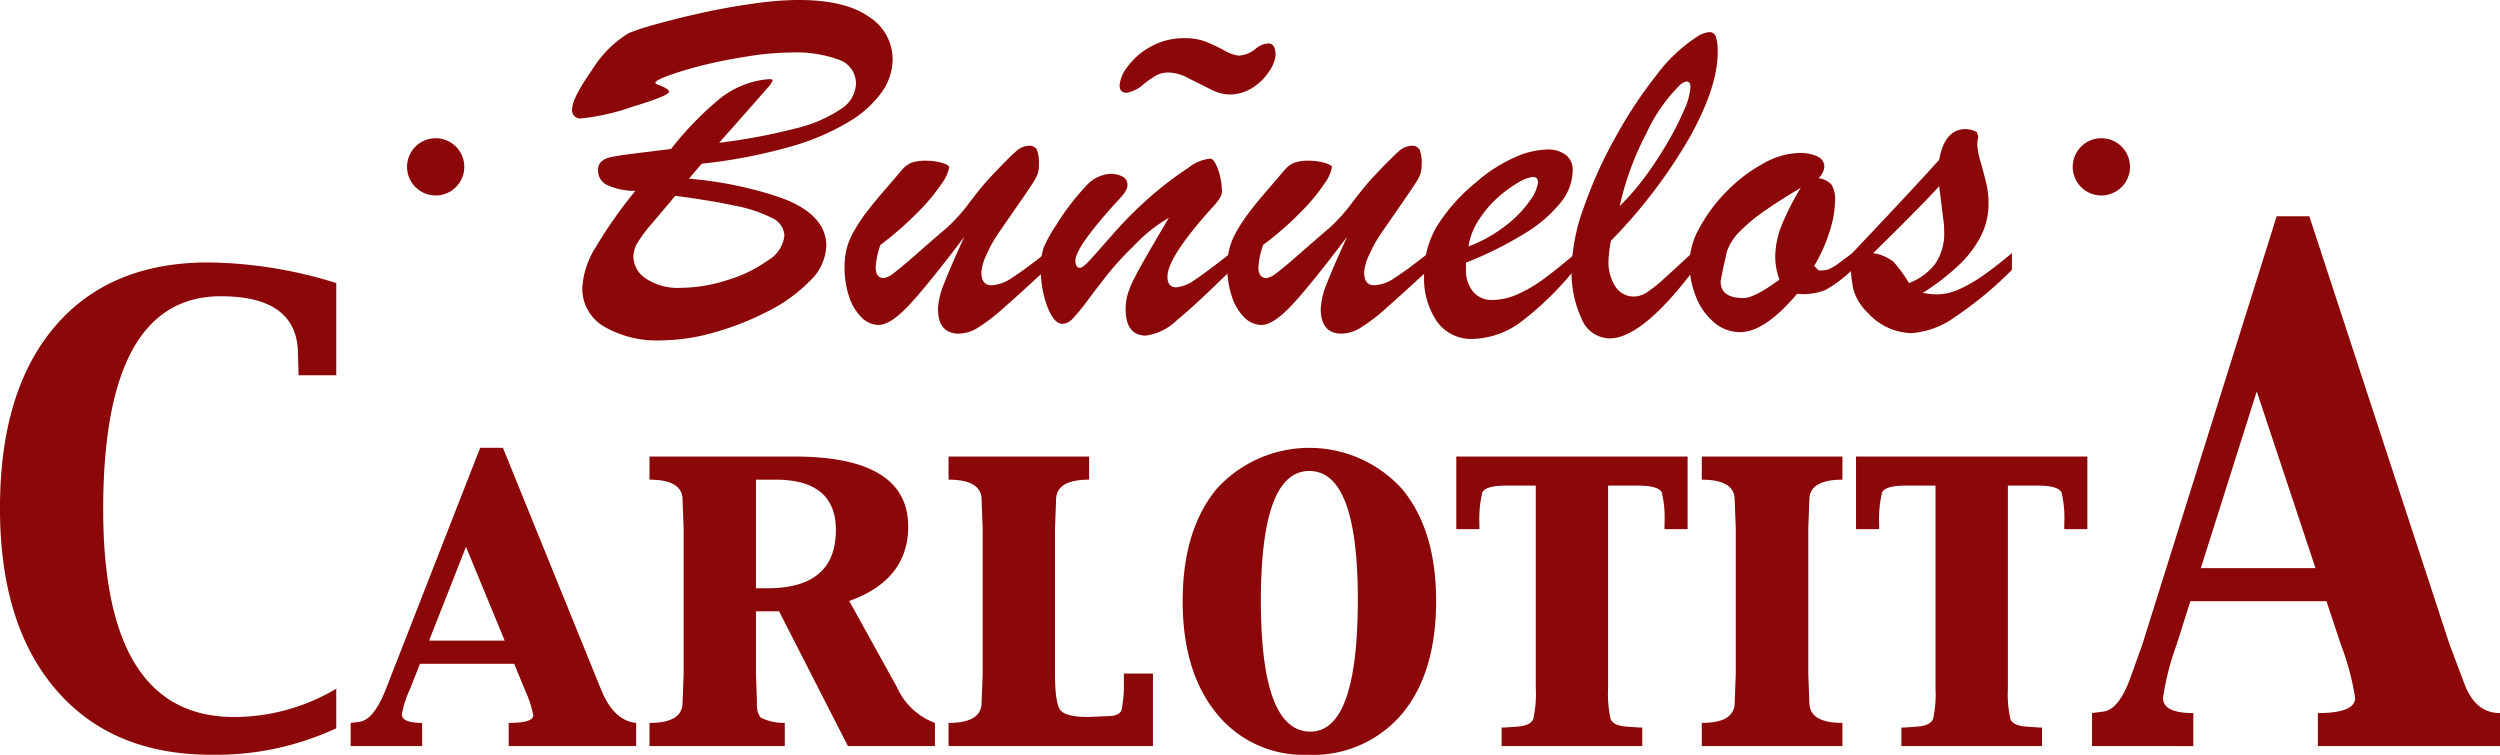
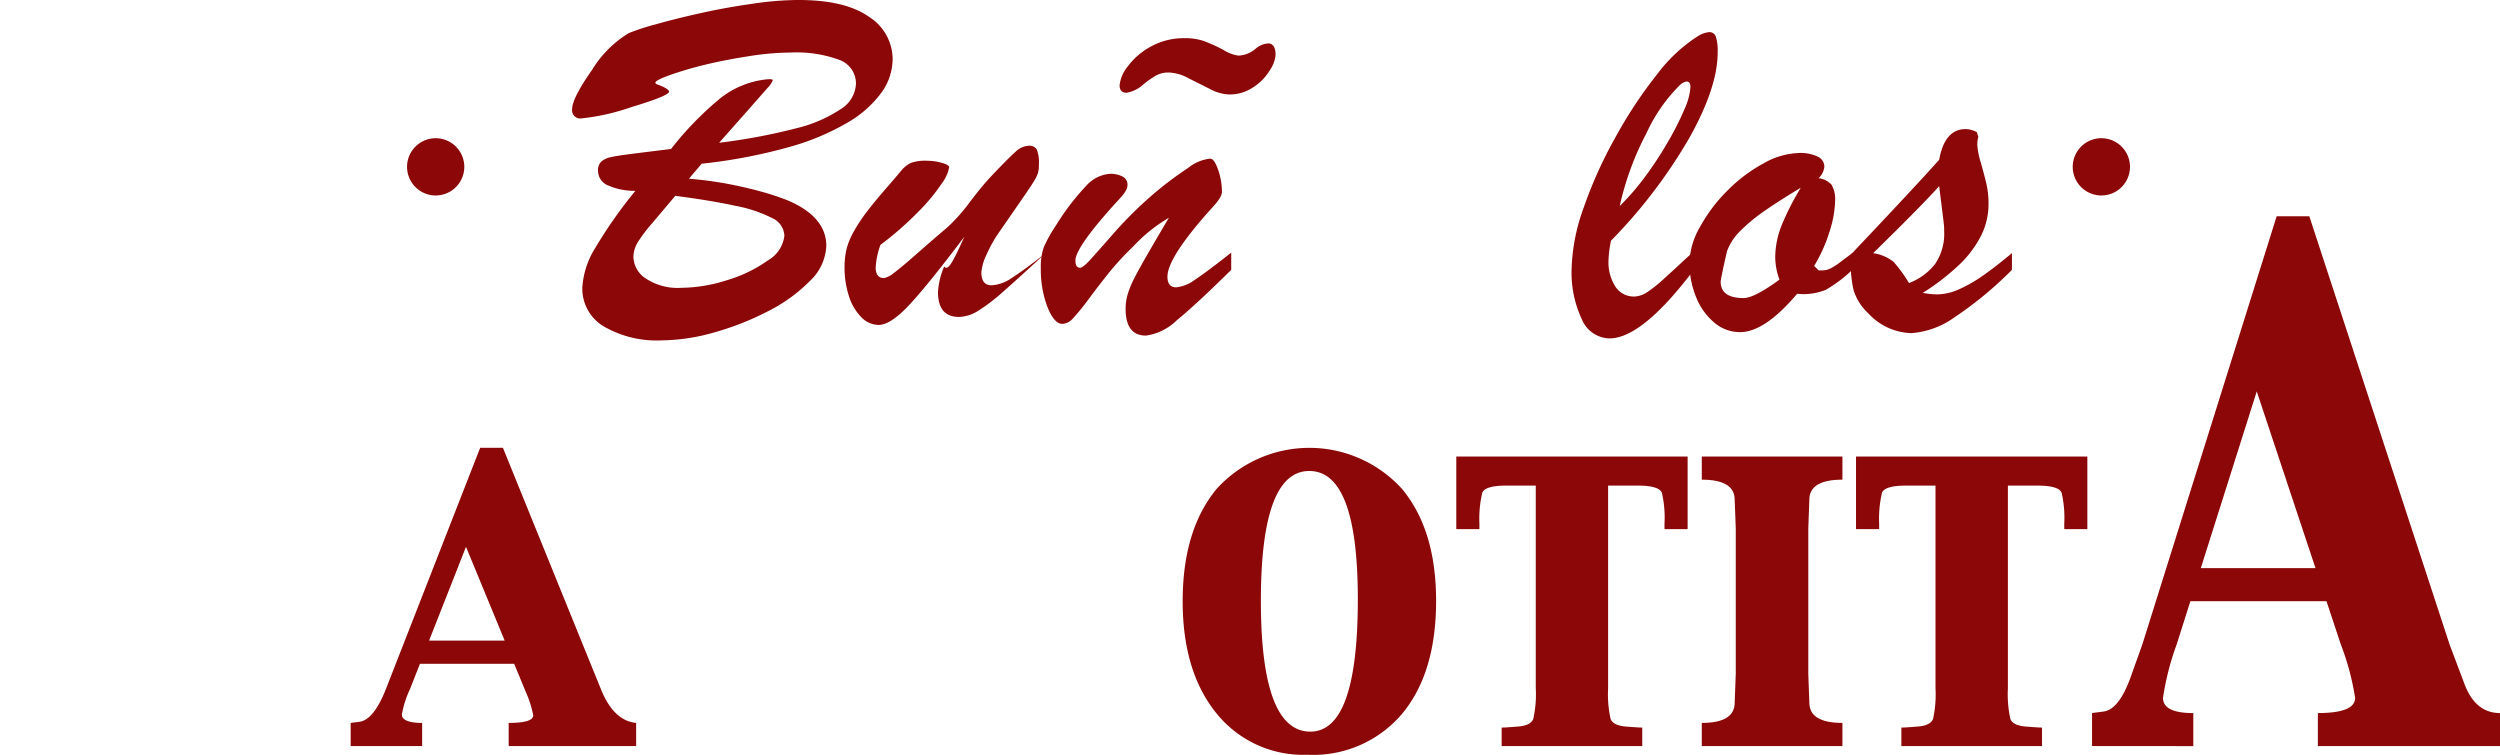
<svg xmlns="http://www.w3.org/2000/svg" id="Component_3_2" data-name="Component 3 – 2" width="263.412" height="79.525" viewBox="0 0 263.412 79.525">
  <path id="Path_68" data-name="Path 68" d="M536.366,127.95a3.016,3.016,0,1,1-3.015-3.017A3.015,3.015,0,0,1,536.366,127.95Z" transform="translate(-487.445 -110.369)" fill="#8c0707" />
  <path id="Path_69" data-name="Path 69" d="M601.22,127.95a3.016,3.016,0,1,1-3.012-3.017A3.013,3.013,0,0,1,601.22,127.95Z" transform="translate(-376.795 -110.369)" fill="#8c0707" />
-   <path id="Path_70" data-name="Path 70" d="M545.944,141.657l-.06-2.176q0-6.146-8.118-6.148-12.409,0-12.408,22.472,0,21.867,13.8,21.86a21.064,21.064,0,0,0,10.757-2.985v4.176a30.111,30.111,0,0,1-13.163,2.787q-10.493,0-16.383-6.871t-5.886-19.113q0-12.324,5.756-19.105t16.191-6.784a46.7,46.7,0,0,1,13.485,2.173v9.715Z" transform="translate(-514.485 -102.118)" fill="#8c0707" />
  <path id="Path_71" data-name="Path 71" d="M528.139,168.411v-2.438l.874-.111c1.028-.106,1.97-1.258,2.839-3.461l9.929-25.413h2.4l10.326,25.435q1.34,3.325,3.71,3.55v2.438H544.787v-2.438c1.724,0,2.587-.265,2.587-.8a10.874,10.874,0,0,0-.782-2.457l-1.226-2.971h-9.929l-1.053,2.676a10.462,10.462,0,0,0-.85,2.663c0,.582.714.882,2.135.893v2.438ZM536.4,157.3h7.964l-4.075-9.88Z" transform="translate(-491.19 -89.803)" fill="#8c0707" />
-   <path id="Path_72" data-name="Path 72" d="M539.773,167.832v-2.438q3.487,0,3.485-2.143l.114-3.039V144.946l-.114-3.058q0-2.123-3.485-2.124v-2.438H555q12.036,0,12.031,7.382,0,5.6-6.208,7.842l5.042,9.114a7.066,7.066,0,0,0,3.983,3.729v2.438h-9.168l-7.252-14.191H550.99v6.57l.111,3.039a2.313,2.313,0,0,0,.373,1.575,5.456,5.456,0,0,0,2.555.568v2.438Zm11.217-28.068v11.442H552.2q7.213,0,7.212-6.143,0-5.3-6.379-5.3Z" transform="translate(-471.34 -89.224)" fill="#8c0707" />
-   <path id="Path_73" data-name="Path 73" d="M551.417,167.832v-2.438q3.487,0,3.483-2.143l.114-3.039V144.946l-.114-3.058q0-2.123-3.483-2.124v-2.438H566.23v2.438q-3.483,0-3.483,2.119l-.114,3.063v15.246c0,2.157.206,3.464.617,3.908s1.378.671,2.9.671l1.994-.092c.869,0,1.369-.225,1.513-.679a13.942,13.942,0,0,0,.235-3.05v-.76h3.061v7.642Z" transform="translate(-451.474 -89.224)" fill="#8c0707" />
  <path id="Path_74" data-name="Path 74" d="M573.693,169.328a11.721,11.721,0,0,1-9.61-4.379q-3.552-4.384-3.55-11.8,0-7.5,3.577-11.831a13.188,13.188,0,0,1,19.535,0q3.592,4.327,3.591,11.791,0,7.615-3.6,11.921A12.264,12.264,0,0,1,573.693,169.328Zm.295-2.438q5,0,5-13.947,0-13.517-5.115-13.514-5.1,0-5.1,13.7Q568.779,166.888,573.988,166.89Z" transform="translate(-435.921 -89.803)" fill="#8c0707" />
  <path id="Path_75" data-name="Path 75" d="M575.967,167.832v-1.946q.357,0,1.707-.108c.915-.073,1.461-.346,1.629-.817a11.878,11.878,0,0,0,.26-3.226V140.389h-3.1c-1.507,0-2.352.257-2.538.76a11.752,11.752,0,0,0-.3,3.218v.606h-2.436v-7.648h24.374v7.648h-2.436v-.606a11.527,11.527,0,0,0-.276-3.218c-.187-.5-1.039-.76-2.56-.76h-3.107v21.346a12.133,12.133,0,0,0,.26,3.226q.26.706,1.632.817c.915.073,1.486.108,1.708.108v1.946Z" transform="translate(-417.747 -89.224)" fill="#8c0707" />
  <path id="Path_76" data-name="Path 76" d="M595.564,167.832H580.745v-2.438q3.467,0,3.467-2.143l.114-3.039V144.946l-.114-3.058q0-2.123-3.467-2.124v-2.438h14.819v2.438q-3.487,0-3.486,2.124l-.111,3.058v15.265l.111,3.039q0,2.143,3.486,2.143Z" transform="translate(-401.437 -89.224)" fill="#8c0707" />
  <path id="Path_77" data-name="Path 77" d="M591.529,167.832v-1.946q.361,0,1.71-.108c.917-.073,1.456-.346,1.632-.817a12.088,12.088,0,0,0,.254-3.226V140.389h-3.1c-1.507,0-2.352.257-2.538.76a11.842,11.842,0,0,0-.3,3.218v.606H586.75v-7.648h24.374v7.648h-2.433v-.606a11.5,11.5,0,0,0-.279-3.218c-.187-.5-1.039-.76-2.56-.76h-3.1v21.346a12.149,12.149,0,0,0,.257,3.226q.256.706,1.629.817c.915.073,1.483.108,1.71.108v1.946Z" transform="translate(-391.191 -89.224)" fill="#8c0707" />
  <path id="Path_78" data-name="Path 78" d="M595.94,183.793v-3.48l1.245-.16q1.628-.26,2.841-3.675l1.22-3.415,14.145-45.092h3.442L633.615,173.1l1.54,4.086q1.153,3.13,3.769,3.131v3.48H619.732v-3.48c2.614,0,3.927-.533,3.927-1.6a27.161,27.161,0,0,0-1.518-5.659l-1.5-4.53H606.3l-1.442,4.557a28.314,28.314,0,0,0-1.442,5.634q0,1.6,3.193,1.6v3.48ZM607.4,165.045h12.083l-6.189-18.618Z" transform="translate(-375.512 -105.185)" fill="#8c0707" />
  <g id="Group_8" data-name="Group 8" transform="translate(60.279)">
    <path id="Path_79" data-name="Path 79" d="M550.415,136.8l-1.342,1.575q2.338.211,4.178.566t3.4.79a26.791,26.791,0,0,1,2.744.9q4.152,1.733,4.151,4.83a5.382,5.382,0,0,1-1.737,3.7,16.769,16.769,0,0,1-4.5,3.231,29.693,29.693,0,0,1-5.7,2.219,20.487,20.487,0,0,1-5.318.8,11.147,11.147,0,0,1-6.224-1.486,4.619,4.619,0,0,1-2.23-4.056,8.872,8.872,0,0,1,1.367-4.2,48.593,48.593,0,0,1,4.224-6.01,6.928,6.928,0,0,1-3.044-.644,1.671,1.671,0,0,1-.89-1.507,1.2,1.2,0,0,1,.338-.923,2.074,2.074,0,0,1,.92-.457c.387-.095,1.126-.216,2.219-.355s2.5-.314,4.213-.525a34.2,34.2,0,0,1,5.131-5.293,9.422,9.422,0,0,1,4.874-2.035,4,4,0,0,1,.46-.024c.165,0,.249.043.249.133a2.524,2.524,0,0,1-.593.836c-.393.46-1.034,1.183-1.913,2.181s-1.932,2.181-3.139,3.548a62.756,62.756,0,0,0,8.07-1.513,14.581,14.581,0,0,0,4.744-2.035,3.307,3.307,0,0,0,1.6-2.625,2.644,2.644,0,0,0-1.707-2.546,13.132,13.132,0,0,0-5.226-.787,29.058,29.058,0,0,0-4.452.4c-1.672.26-3.188.56-4.538.89a37.735,37.735,0,0,0-3.629,1.064q-1.583.564-1.583.828c0,.054.049.1.154.157q1.286.471,1.288.787c0,.279-1.315.82-3.94,1.613a23.281,23.281,0,0,1-5.3,1.2.861.861,0,0,1-.971-.974c0-.769.709-2.157,2.113-4.157a11.557,11.557,0,0,1,3.848-3.851,23.154,23.154,0,0,1,2.812-.92c1.464-.419,3.085-.817,4.841-1.207s3.548-.712,5.369-.969a33.91,33.91,0,0,1,4.833-.4q4.961,0,7.455,1.77a5.3,5.3,0,0,1,2.5,4.454,6.1,6.1,0,0,1-1.145,3.488,11.49,11.49,0,0,1-3.559,3.177,25.661,25.661,0,0,1-6.284,2.628A55.9,55.9,0,0,1,550.415,136.8Zm-2.785,3.385q-1.368,1.632-2.427,2.877a15.552,15.552,0,0,0-1.526,2.024,3.056,3.056,0,0,0-.457,1.564,2.8,2.8,0,0,0,1.3,2.241,6.079,6.079,0,0,0,3.74.985,16.283,16.283,0,0,0,4.817-.8,14.612,14.612,0,0,0,4.308-2.084,3.473,3.473,0,0,0,1.743-2.6,2.136,2.136,0,0,0-1.285-1.862,14.344,14.344,0,0,0-3.913-1.3Q551.308,140.66,547.63,140.185Z" transform="translate(-536.76 -119.551)" fill="#8c0707" />
-     <path id="Path_80" data-name="Path 80" d="M560,134.807q-3.812,5.046-5.791,7.169t-3.245,2.127a2.56,2.56,0,0,1-1.835-.825,5.429,5.429,0,0,1-1.3-2.233,9.618,9.618,0,0,1-.457-3,8.388,8.388,0,0,1,.2-1.892,7.416,7.416,0,0,1,.75-1.851,16.529,16.529,0,0,1,1.456-2.192c.6-.79,1.342-1.678,2.219-2.679.528-.614.969-1.128,1.323-1.551a3.069,3.069,0,0,1,1.05-.85,4.469,4.469,0,0,1,1.67-.225,5.636,5.636,0,0,1,1.6.225c.506.149.758.3.758.457a4.167,4.167,0,0,1-.771,1.7,20.048,20.048,0,0,1-2.5,3.009,34.759,34.759,0,0,1-3.975,3.477,8.479,8.479,0,0,0-.5,2.365c0,.752.289,1.126.866,1.126a2.294,2.294,0,0,0,1.05-.539c.493-.357,1.315-1.047,2.481-2.073s2.211-1.932,3.139-2.714a18.346,18.346,0,0,0,2.376-2.668c.9-1.183,1.632-2.067,2.195-2.663q1.94-2.05,2.652-2.668a2.117,2.117,0,0,1,1.361-.614.894.894,0,0,1,.855.392,3.8,3.8,0,0,1,.222,1.6,3.115,3.115,0,0,1-.1.893,4.384,4.384,0,0,1-.436.88q-.329.54-1.326,1.981t-2.363,3.415a13.717,13.717,0,0,0-1.283,2.295,5.269,5.269,0,0,0-.552,1.878c0,.909.357,1.367,1.074,1.367a4.073,4.073,0,0,0,2.073-.736c.787-.493,2-1.372,3.626-2.652V138.3q-3.073,2.833-4.546,4.121a19.015,19.015,0,0,1-2.547,1.943,3.945,3.945,0,0,1-2.046.658c-1.467,0-2.205-.877-2.205-2.625a7.967,7.967,0,0,1,.658-2.693C558.311,138.576,559.015,136.947,560,134.807Z" transform="translate(-518.666 -109.867)" fill="#8c0707" />
+     <path id="Path_80" data-name="Path 80" d="M560,134.807q-3.812,5.046-5.791,7.169t-3.245,2.127a2.56,2.56,0,0,1-1.835-.825,5.429,5.429,0,0,1-1.3-2.233,9.618,9.618,0,0,1-.457-3,8.388,8.388,0,0,1,.2-1.892,7.416,7.416,0,0,1,.75-1.851,16.529,16.529,0,0,1,1.456-2.192c.6-.79,1.342-1.678,2.219-2.679.528-.614.969-1.128,1.323-1.551a3.069,3.069,0,0,1,1.05-.85,4.469,4.469,0,0,1,1.67-.225,5.636,5.636,0,0,1,1.6.225c.506.149.758.3.758.457a4.167,4.167,0,0,1-.771,1.7,20.048,20.048,0,0,1-2.5,3.009,34.759,34.759,0,0,1-3.975,3.477,8.479,8.479,0,0,0-.5,2.365c0,.752.289,1.126.866,1.126a2.294,2.294,0,0,0,1.05-.539c.493-.357,1.315-1.047,2.481-2.073s2.211-1.932,3.139-2.714a18.346,18.346,0,0,0,2.376-2.668c.9-1.183,1.632-2.067,2.195-2.663q1.94-2.05,2.652-2.668a2.117,2.117,0,0,1,1.361-.614.894.894,0,0,1,.855.392,3.8,3.8,0,0,1,.222,1.6,3.115,3.115,0,0,1-.1.893,4.384,4.384,0,0,1-.436.88q-.329.54-1.326,1.981t-2.363,3.415a13.717,13.717,0,0,0-1.283,2.295,5.269,5.269,0,0,0-.552,1.878c0,.909.357,1.367,1.074,1.367a4.073,4.073,0,0,0,2.073-.736c.787-.493,2-1.372,3.626-2.652q-3.073,2.833-4.546,4.121a19.015,19.015,0,0,1-2.547,1.943,3.945,3.945,0,0,1-2.046.658c-1.467,0-2.205-.877-2.205-2.625a7.967,7.967,0,0,1,.658-2.693C558.311,138.576,559.015,136.947,560,134.807Z" transform="translate(-518.666 -109.867)" fill="#8c0707" />
    <path id="Path_81" data-name="Path 81" d="M572.972,139q-4.619,5.139-4.622,7.166c0,.75.306,1.126.92,1.126a3.96,3.96,0,0,0,1.978-.8q1.226-.808,3.821-2.855v1.816q-3.722,3.674-5.721,5.3a5.808,5.808,0,0,1-3.255,1.626q-2.156,0-2.151-2.831a5.34,5.34,0,0,1,.26-1.656,10.2,10.2,0,0,1,.725-1.691c.3-.59.768-1.429,1.4-2.525s1.356-2.333,2.176-3.713a16.486,16.486,0,0,0-3.751,3.017,30.721,30.721,0,0,0-2.5,2.693c-.679.85-1.41,1.791-2.189,2.836a23.683,23.683,0,0,1-1.708,2.1,1.569,1.569,0,0,1-1.091.533c-.56,0-1.074-.587-1.55-1.754a11.035,11.035,0,0,1-.706-4.1,6.225,6.225,0,0,1,.328-2.26,15.465,15.465,0,0,1,1.3-2.311,25.243,25.243,0,0,1,3.12-4.081,3.72,3.72,0,0,1,2.519-1.3,2.736,2.736,0,0,1,1.353.29.951.951,0,0,1,.511.893,1.163,1.163,0,0,1-.157.552,3.309,3.309,0,0,1-.355.525q-.195.235-.828.917-4.149,4.595-4.146,5.962c0,.506.168.76.5.76.206,0,.614-.341,1.215-1.015s1.383-1.551,2.341-2.649a42.971,42.971,0,0,1,3.388-3.426,36.675,36.675,0,0,1,4.446-3.44,4.416,4.416,0,0,1,2.314-.971c.279,0,.557.384.828,1.158a7.038,7.038,0,0,1,.406,2.335C574.1,137.621,573.724,138.205,572.972,139Zm-4.468-14.34a2.716,2.716,0,0,0-1.361.317,11.336,11.336,0,0,0-1.312.917,3.461,3.461,0,0,1-1.786.9c-.487,0-.736-.265-.736-.79a3.728,3.728,0,0,1,.866-1.994,7.325,7.325,0,0,1,2.43-2.086,7.155,7.155,0,0,1,3.583-.882,5.965,5.965,0,0,1,2.086.33,16.936,16.936,0,0,1,1.989.917,4.019,4.019,0,0,0,1.567.59,2.937,2.937,0,0,0,1.786-.706,2.267,2.267,0,0,1,1.342-.579c.522,0,.785.414.785,1.234a3.543,3.543,0,0,1-.617,1.613,5.519,5.519,0,0,1-1.756,1.786,4.483,4.483,0,0,1-2.506.747,4.605,4.605,0,0,1-2.024-.574c-.771-.384-1.54-.771-2.311-1.156A4.62,4.62,0,0,0,568.5,124.658Z" transform="translate(-505.621 -117.019)" fill="#8c0707" />
-     <path id="Path_82" data-name="Path 82" d="M574.9,134.807q-3.808,5.046-5.791,7.169c-1.318,1.415-2.4,2.127-3.242,2.127a2.56,2.56,0,0,1-1.835-.825,5.4,5.4,0,0,1-1.3-2.233,9.456,9.456,0,0,1-.46-3,8.257,8.257,0,0,1,.2-1.892,7.218,7.218,0,0,1,.75-1.851,16.538,16.538,0,0,1,1.456-2.192c.6-.79,1.342-1.678,2.219-2.679.522-.614.964-1.128,1.323-1.551a3.069,3.069,0,0,1,1.05-.85,4.46,4.46,0,0,1,1.67-.225,5.576,5.576,0,0,1,1.6.225c.5.149.76.3.76.457a4.224,4.224,0,0,1-.774,1.7,19.785,19.785,0,0,1-2.492,3.009,34.393,34.393,0,0,1-3.983,3.477,8.457,8.457,0,0,0-.5,2.365c0,.752.289,1.126.866,1.126a2.287,2.287,0,0,0,1.053-.539q.734-.536,2.481-2.073c1.164-1.023,2.211-1.932,3.136-2.714a18.528,18.528,0,0,0,2.373-2.668c.907-1.183,1.637-2.067,2.195-2.663q1.94-2.05,2.652-2.668a2.122,2.122,0,0,1,1.364-.614.892.892,0,0,1,.855.392,3.756,3.756,0,0,1,.222,1.6,3.206,3.206,0,0,1-.1.893,4.343,4.343,0,0,1-.433.88q-.329.54-1.326,1.981t-2.362,3.415a13.524,13.524,0,0,0-1.286,2.295,5.193,5.193,0,0,0-.549,1.878c0,.909.355,1.367,1.071,1.367a4.071,4.071,0,0,0,2.073-.736c.788-.493,2-1.372,3.626-2.652V138.3q-3.077,2.833-4.544,4.121a19.384,19.384,0,0,1-2.546,1.943,3.961,3.961,0,0,1-2.049.658q-2.2,0-2.205-2.625a8.014,8.014,0,0,1,.655-2.693C573.207,138.576,573.919,136.947,574.9,134.807Z" transform="translate(-493.238 -109.867)" fill="#8c0707" />
-     <path id="Path_83" data-name="Path 83" d="M574.345,137.292v.658a3.523,3.523,0,0,0,.758,2.411,2.532,2.532,0,0,0,2,.869,6.651,6.651,0,0,0,2.666-.6,14.432,14.432,0,0,0,2.741-1.6q1.368-1,3.339-2.679v1.6a32.912,32.912,0,0,1-5.566,5.475A8.864,8.864,0,0,1,575,145.33a4.392,4.392,0,0,1-3.7-1.813,8.061,8.061,0,0,1-1.364-4.963,9.854,9.854,0,0,1,1.285-5,18.873,18.873,0,0,1,4.2-4.738,15.979,15.979,0,0,1,3.967-2.574,8.854,8.854,0,0,1,3.518-.869,3.089,3.089,0,0,1,1.954.566,2.007,2.007,0,0,1,.725,1.691,5.47,5.47,0,0,1-1.234,3.3,14.36,14.36,0,0,1-3.77,3.255A38.685,38.685,0,0,1,574.345,137.292Zm.26-1.708a14.76,14.76,0,0,0,4.043-2.284,11.741,11.741,0,0,0,2.484-2.609,4.159,4.159,0,0,0,.8-1.827c0-.4-.184-.6-.552-.6a3.817,3.817,0,0,0-1.54.6,12.746,12.746,0,0,0-2.148,1.572,11.516,11.516,0,0,0-1.954,2.287A7.355,7.355,0,0,0,574.6,135.585Z" transform="translate(-480.161 -109.62)" fill="#8c0707" />
    <path id="Path_84" data-name="Path 84" d="M588.593,143.854V145.8q-5.484,7.27-8.925,7.271a3.235,3.235,0,0,1-2.925-2.038,11.533,11.533,0,0,1-1.066-5.342,20.263,20.263,0,0,1,1.261-6.367,45.882,45.882,0,0,1,3.377-7.482,46.716,46.716,0,0,1,4.381-6.614,16.425,16.425,0,0,1,4.213-3.954,2.708,2.708,0,0,1,1.237-.471.71.71,0,0,1,.731.482,5.2,5.2,0,0,1,.187,1.67q0,3.653-2.969,8.965a54.135,54.135,0,0,1-8.27,10.857,12.235,12.235,0,0,0-.263,2.1,4.731,4.731,0,0,0,.723,2.731,2.31,2.31,0,0,0,2.008,1.05,2.616,2.616,0,0,0,1.421-.511,14.083,14.083,0,0,0,1.6-1.277C585.871,146.368,586.969,145.358,588.593,143.854Zm-7.848-4.728a26.2,26.2,0,0,0,2.639-3.044,37.879,37.879,0,0,0,2.4-3.651,29.416,29.416,0,0,0,1.772-3.491,6.786,6.786,0,0,0,.641-2.338c0-.4-.138-.6-.417-.6a1.506,1.506,0,0,0-.606.29,17.142,17.142,0,0,0-3.6,5.134A30.577,30.577,0,0,0,580.745,139.126Z" transform="translate(-470.362 -117.415)" fill="#8c0707" />
    <path id="Path_85" data-name="Path 85" d="M597.415,136.062v1.762a14.194,14.194,0,0,1-2.787,2.1,6.2,6.2,0,0,1-3.017.417q-3.414,4.039-6.013,4.043a4.156,4.156,0,0,1-2.679-.974,6.7,6.7,0,0,1-1.927-2.649,9.417,9.417,0,0,1-.725-3.756,7.919,7.919,0,0,1,1.118-3.726,16.682,16.682,0,0,1,2.887-3.818,16.221,16.221,0,0,1,3.8-2.86,7.958,7.958,0,0,1,3.754-1.093,4.172,4.172,0,0,1,1.943.379,1.175,1.175,0,0,1,.709,1.066,1.959,1.959,0,0,1-.606,1.21,2.214,2.214,0,0,1,1.367.693,3.094,3.094,0,0,1,.368,1.773,11.287,11.287,0,0,1-.59,3.177,15.906,15.906,0,0,1-1.616,3.6l.471.471h.4a1.893,1.893,0,0,0,.879-.222,6.347,6.347,0,0,0,.777-.474C596.143,137.012,596.643,136.641,597.415,136.062Zm-5.412-6.9q-2.18,1.311-3.726,2.376a17.989,17.989,0,0,0-2.625,2.151,5.757,5.757,0,0,0-1.442,2.195c-.444,1.962-.658,3.02-.658,3.174,0,1.153.8,1.735,2.417,1.735q1.125,0,3.778-1.946a6.9,6.9,0,0,1-.446-2.357,9.18,9.18,0,0,1,.682-3.377A28.36,28.36,0,0,1,592,129.159Z" transform="translate(-462.533 -109.388)" fill="#8c0707" />
    <path id="Path_86" data-name="Path 86" d="M586.544,138.442v-.631q6.775-7.144,9.32-10,.581-3.231,2.785-3.231a2.645,2.645,0,0,1,1.18.317l.16.5a2.945,2.945,0,0,0-.106.9,8.514,8.514,0,0,0,.379,1.851c.254.9.455,1.659.593,2.268a9.34,9.34,0,0,1,.208,2.076,7.38,7.38,0,0,1-.788,3.323,11.266,11.266,0,0,1-2.281,3.042,24.585,24.585,0,0,1-3.862,2.982,9.621,9.621,0,0,0,1.5.16,5.888,5.888,0,0,0,2.322-.538A14.984,14.984,0,0,0,600.5,140c.866-.6,1.875-1.391,3.031-2.352v1.762a38.84,38.84,0,0,1-6.013,4.974,8.923,8.923,0,0,1-4.565,1.694,6.379,6.379,0,0,1-4.57-2.1,5.617,5.617,0,0,1-1.537-2.417A13.044,13.044,0,0,1,586.544,138.442Zm9.794-4.016-.474-3.837q-1.628,1.839-6.957,7.063a4.515,4.515,0,0,1,2.154.917,14.968,14.968,0,0,1,1.623,2.233,6.319,6.319,0,0,0,2.747-2.005,5.665,5.665,0,0,0,.958-3.48c0-.173,0-.333-.011-.474S596.356,134.562,596.337,134.426Z" transform="translate(-451.822 -110.978)" fill="#8c0707" />
  </g>
</svg>